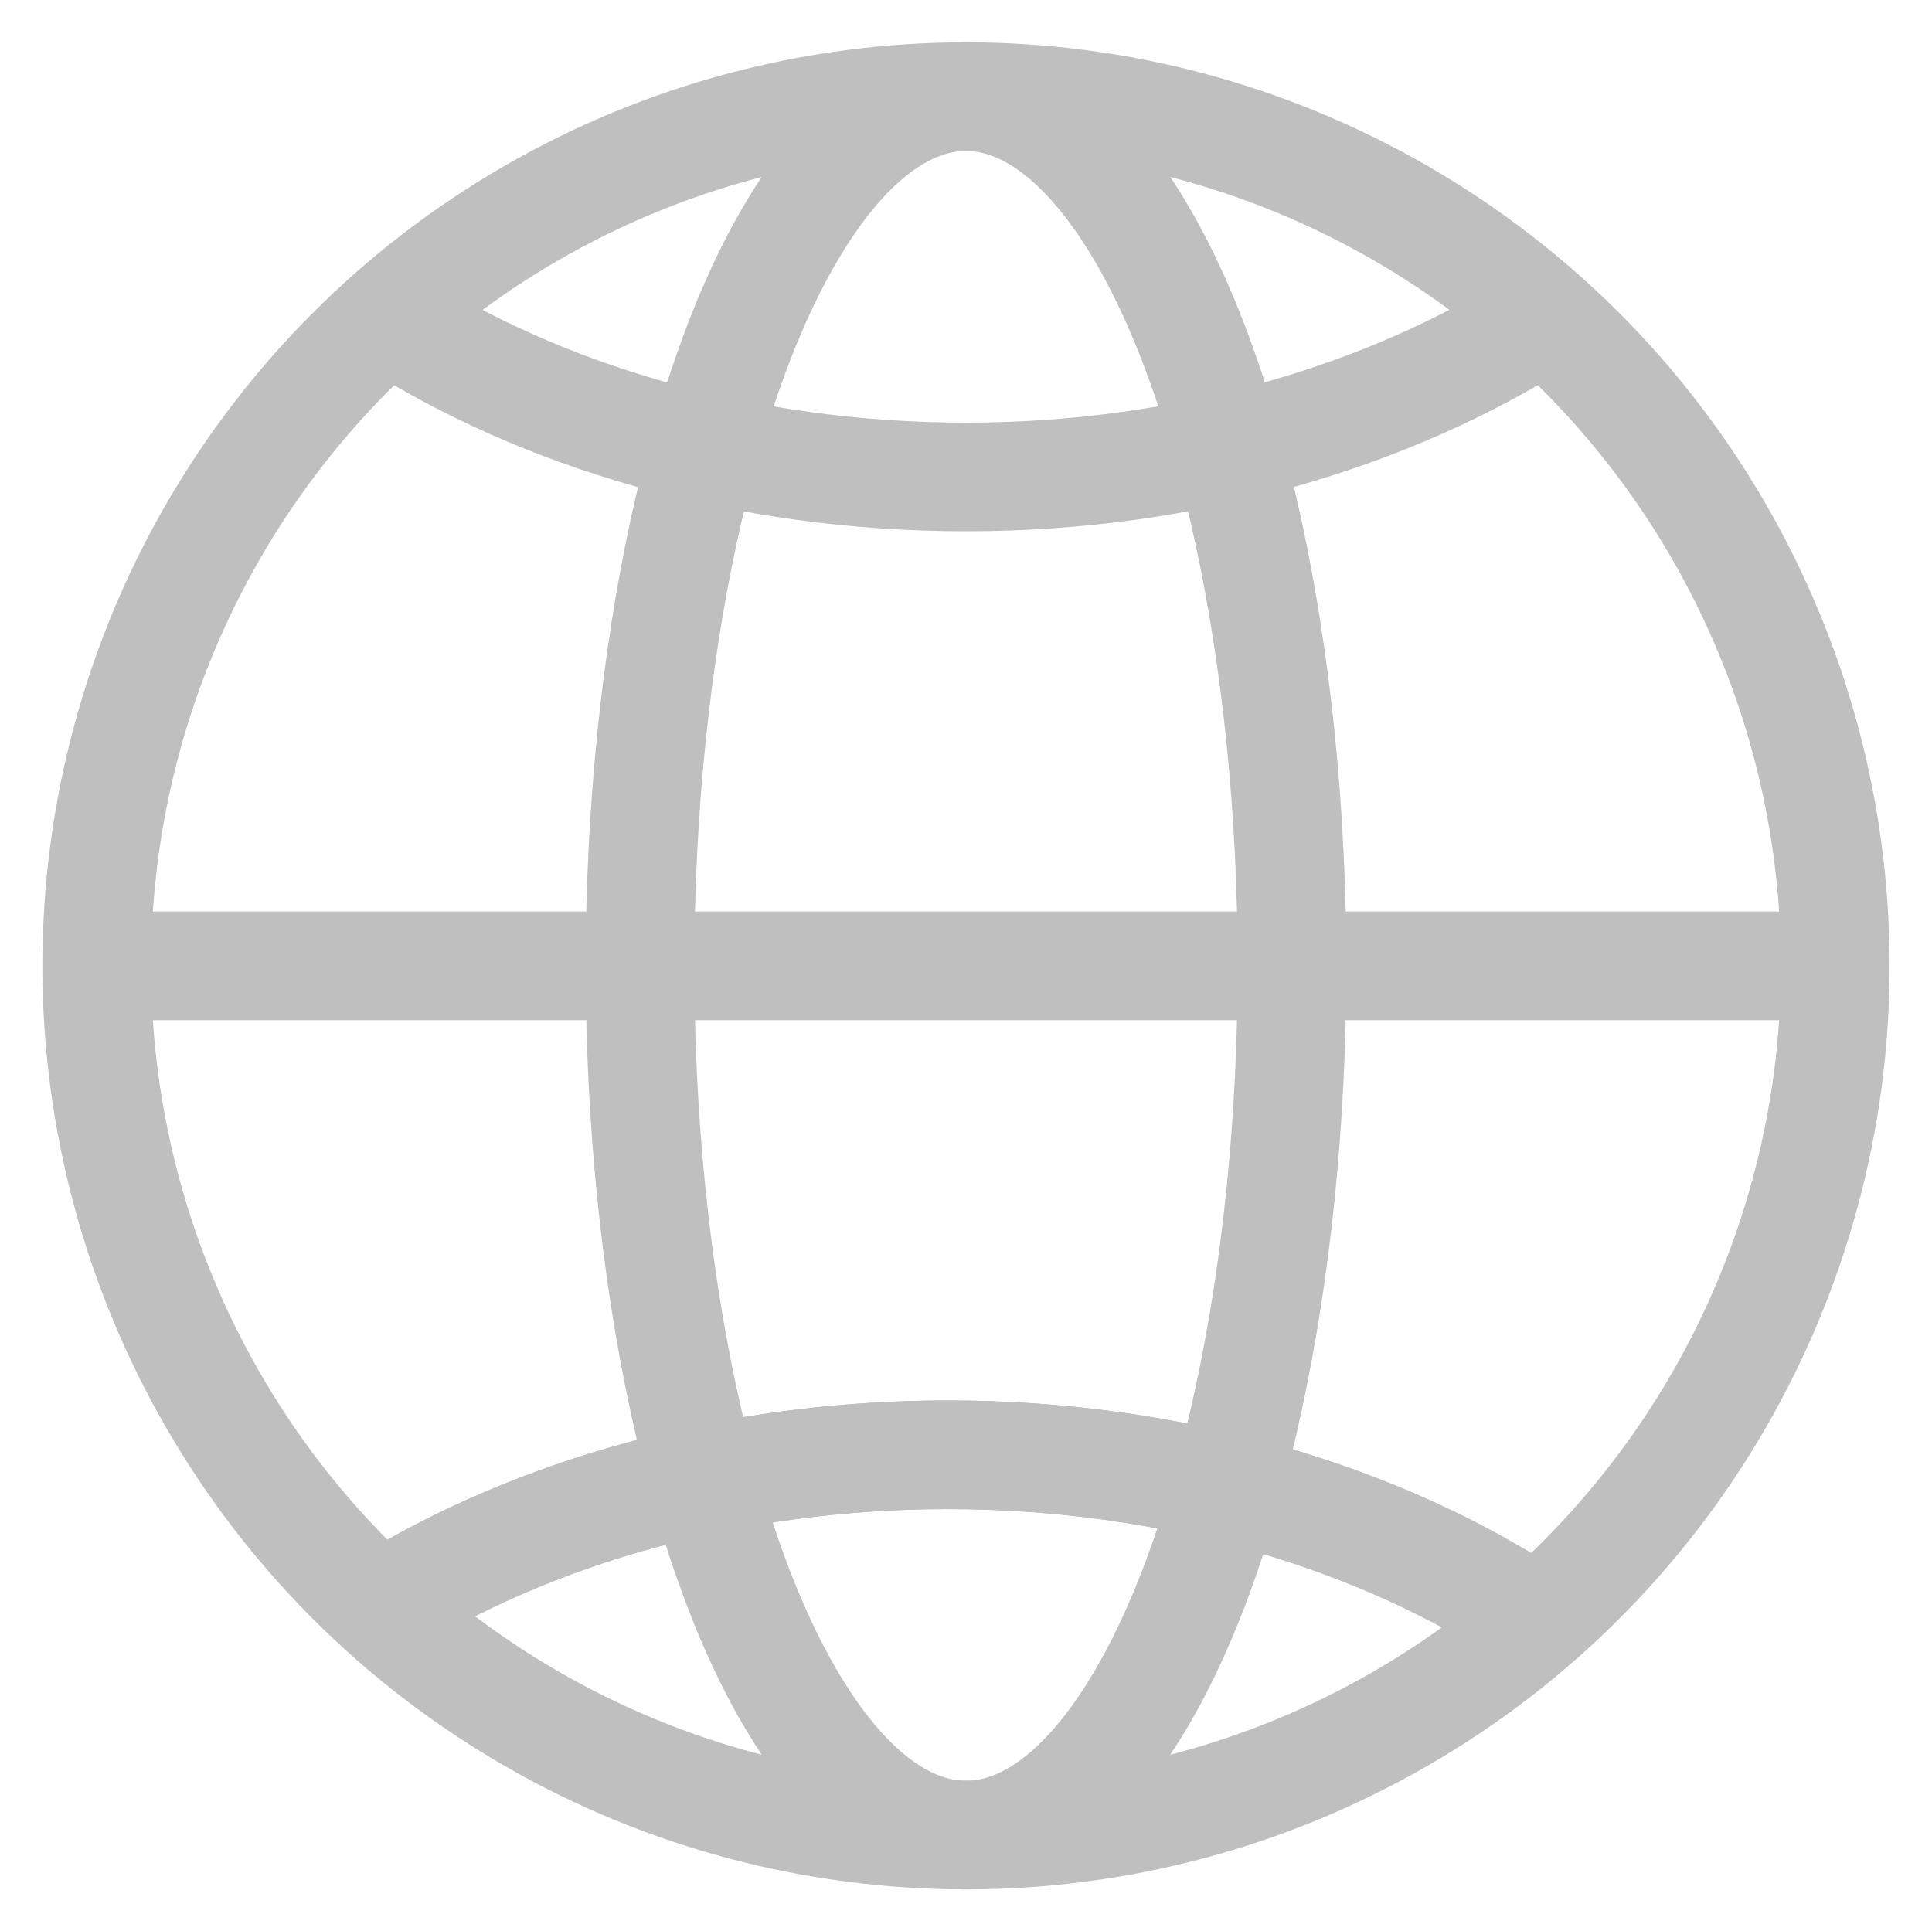
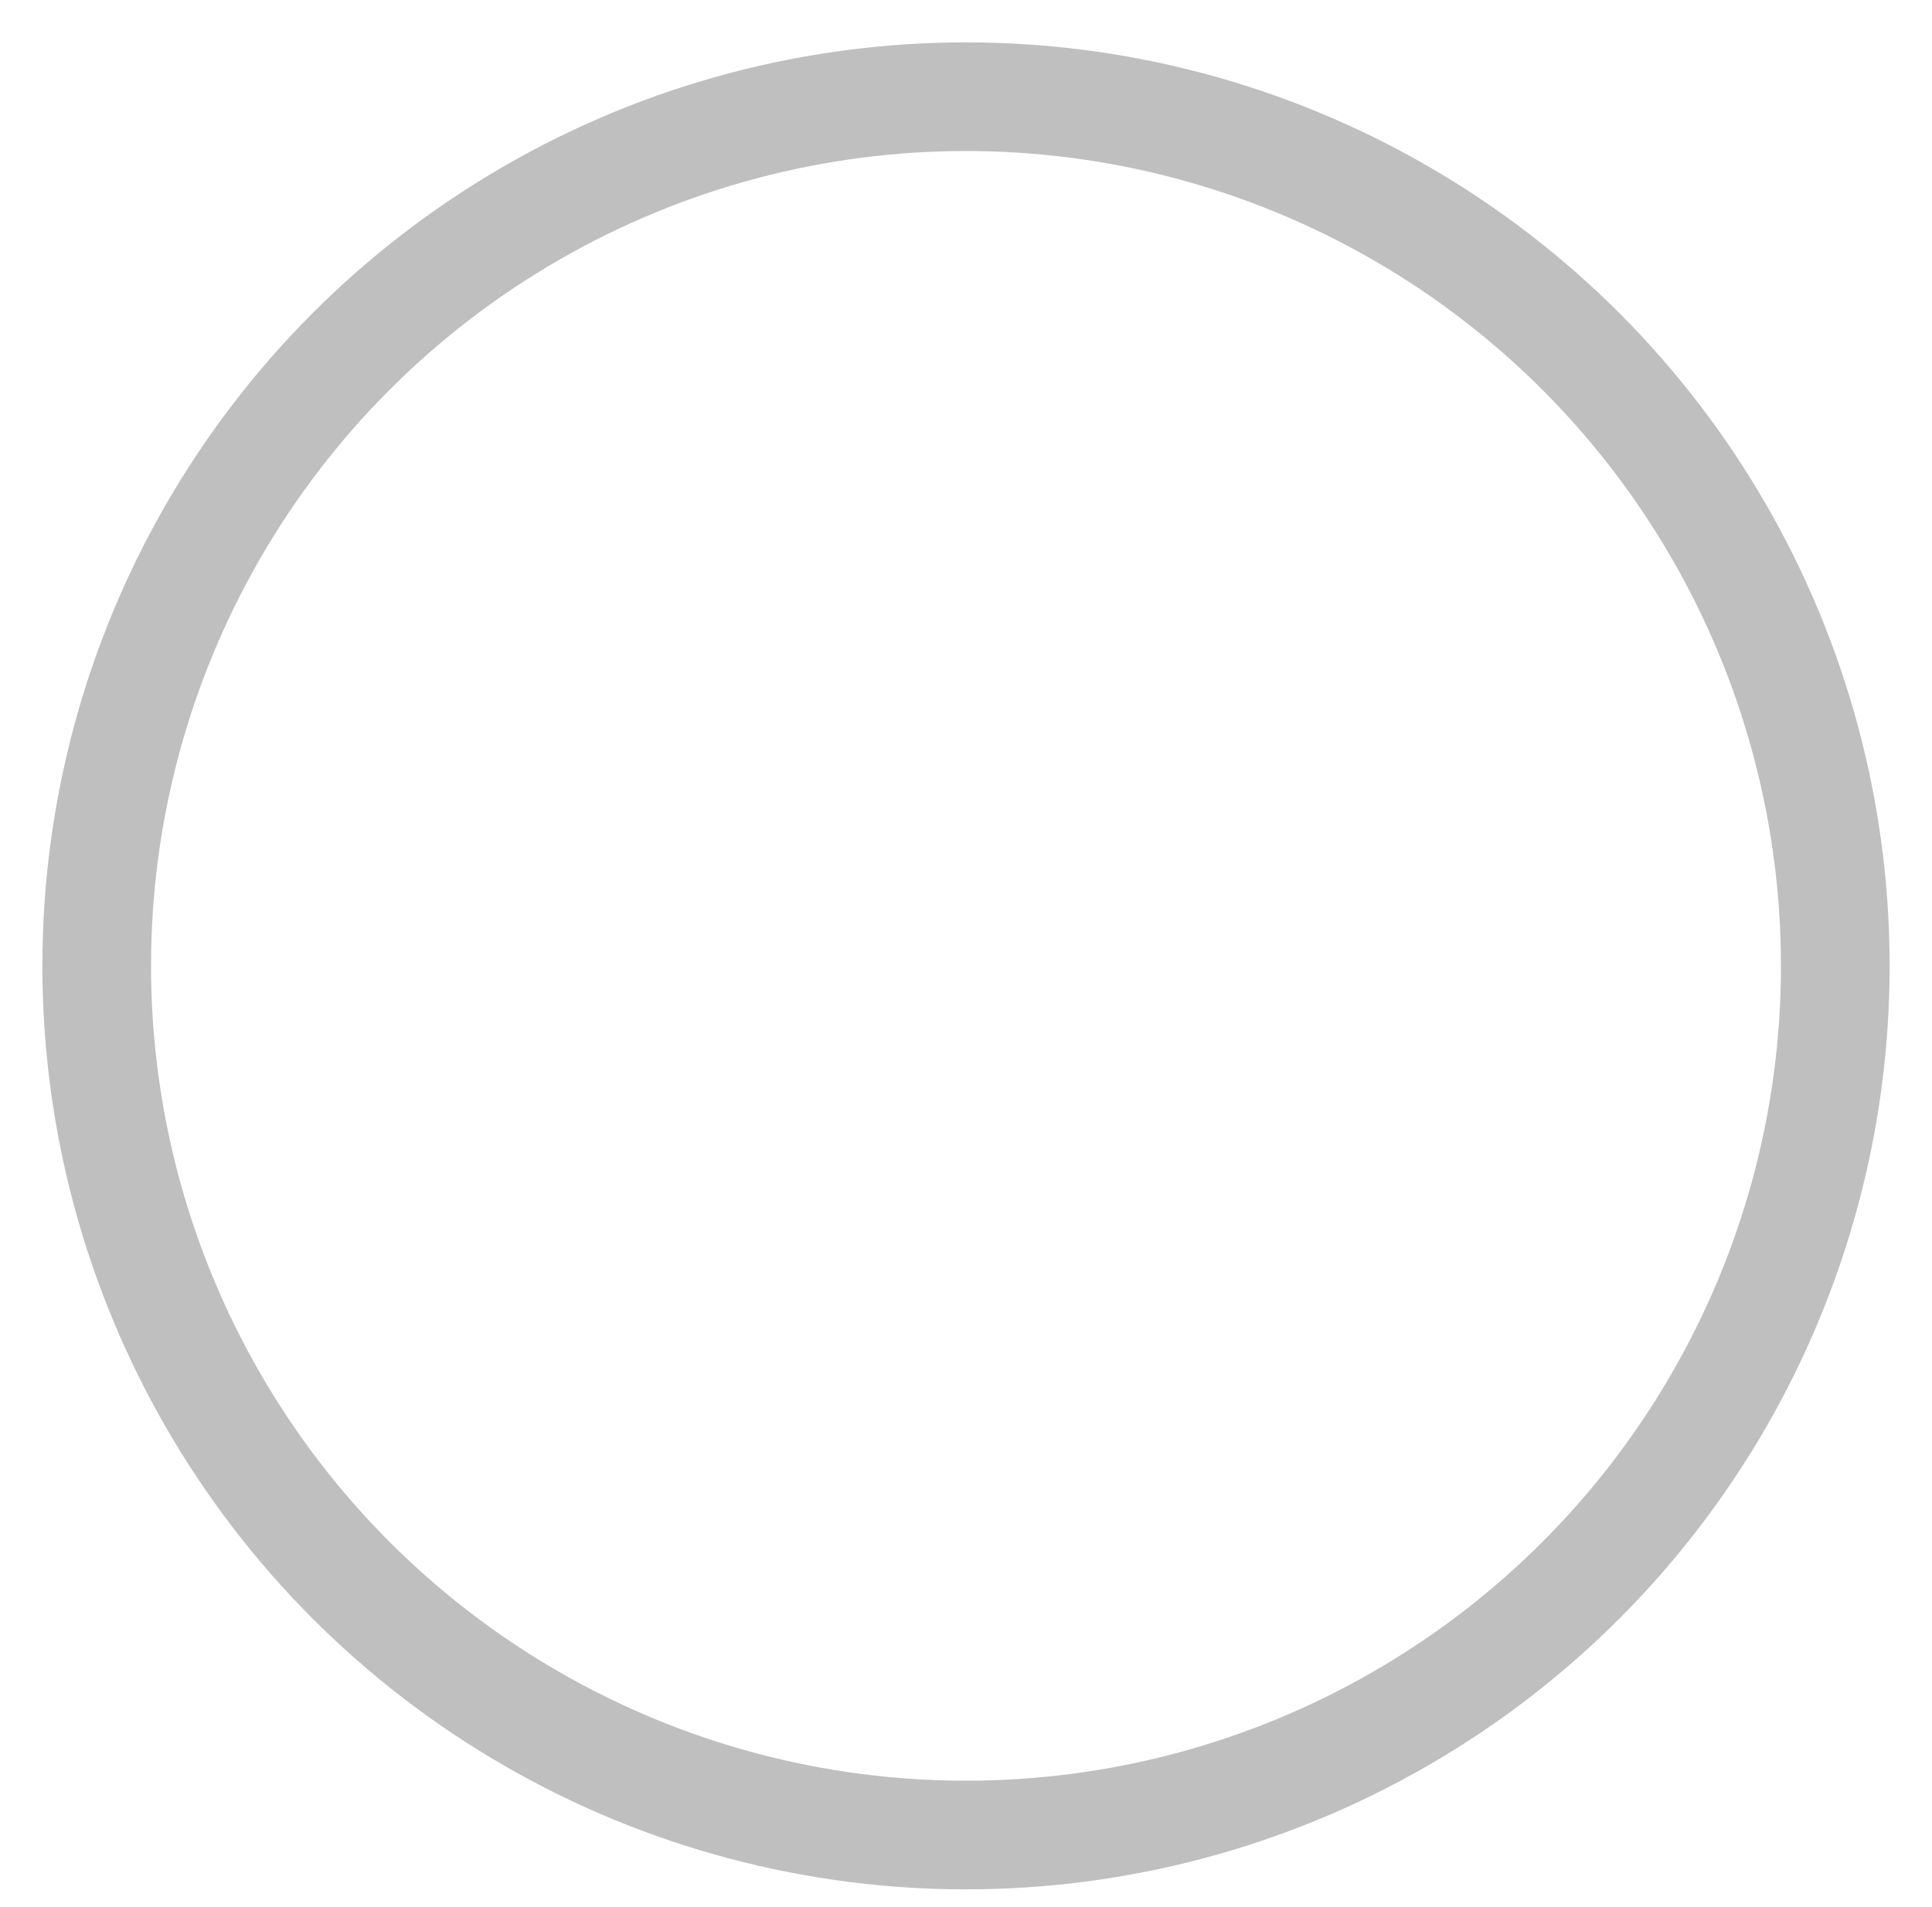
<svg xmlns="http://www.w3.org/2000/svg" version="1.1" id="icon" x="0px" y="0px" viewBox="0 0 35.56 35.11" style="enable-background:new 0 0 35.56 35.11;" xml:space="preserve">
  <style type="text/css">
	.st0{fill:none;stroke:#BFBFBF;stroke-width:2;stroke-linejoin:round;stroke-miterlimit:10;}
</style>
  <g>
    <g>
-       <path class="st0" d="M7,29.58c2.8-1.74,6.45-2.8,10.44-2.8c4.18,0,7.98,1.16,10.83,3.05" />
-       <path class="st0" d="M28.42,5.85c-2.83,1.81-6.55,2.93-10.64,2.93c-4.09,0-7.81-1.11-10.64-2.93" />
-       <path class="st0" d="M28.28,29.83c-2.85-1.89-6.65-3.05-10.83-3.05c-4,0-7.64,1.06-10.44,2.8" />
-     </g>
-     <line class="st0" x1="1.78" y1="17.78" x2="33.78" y2="17.78" />
+       </g>
    <circle class="st0" cx="17.78" cy="17.78" r="16" />
-     <ellipse class="st0" cx="17.78" cy="17.78" rx="6" ry="16" />
  </g>
</svg>